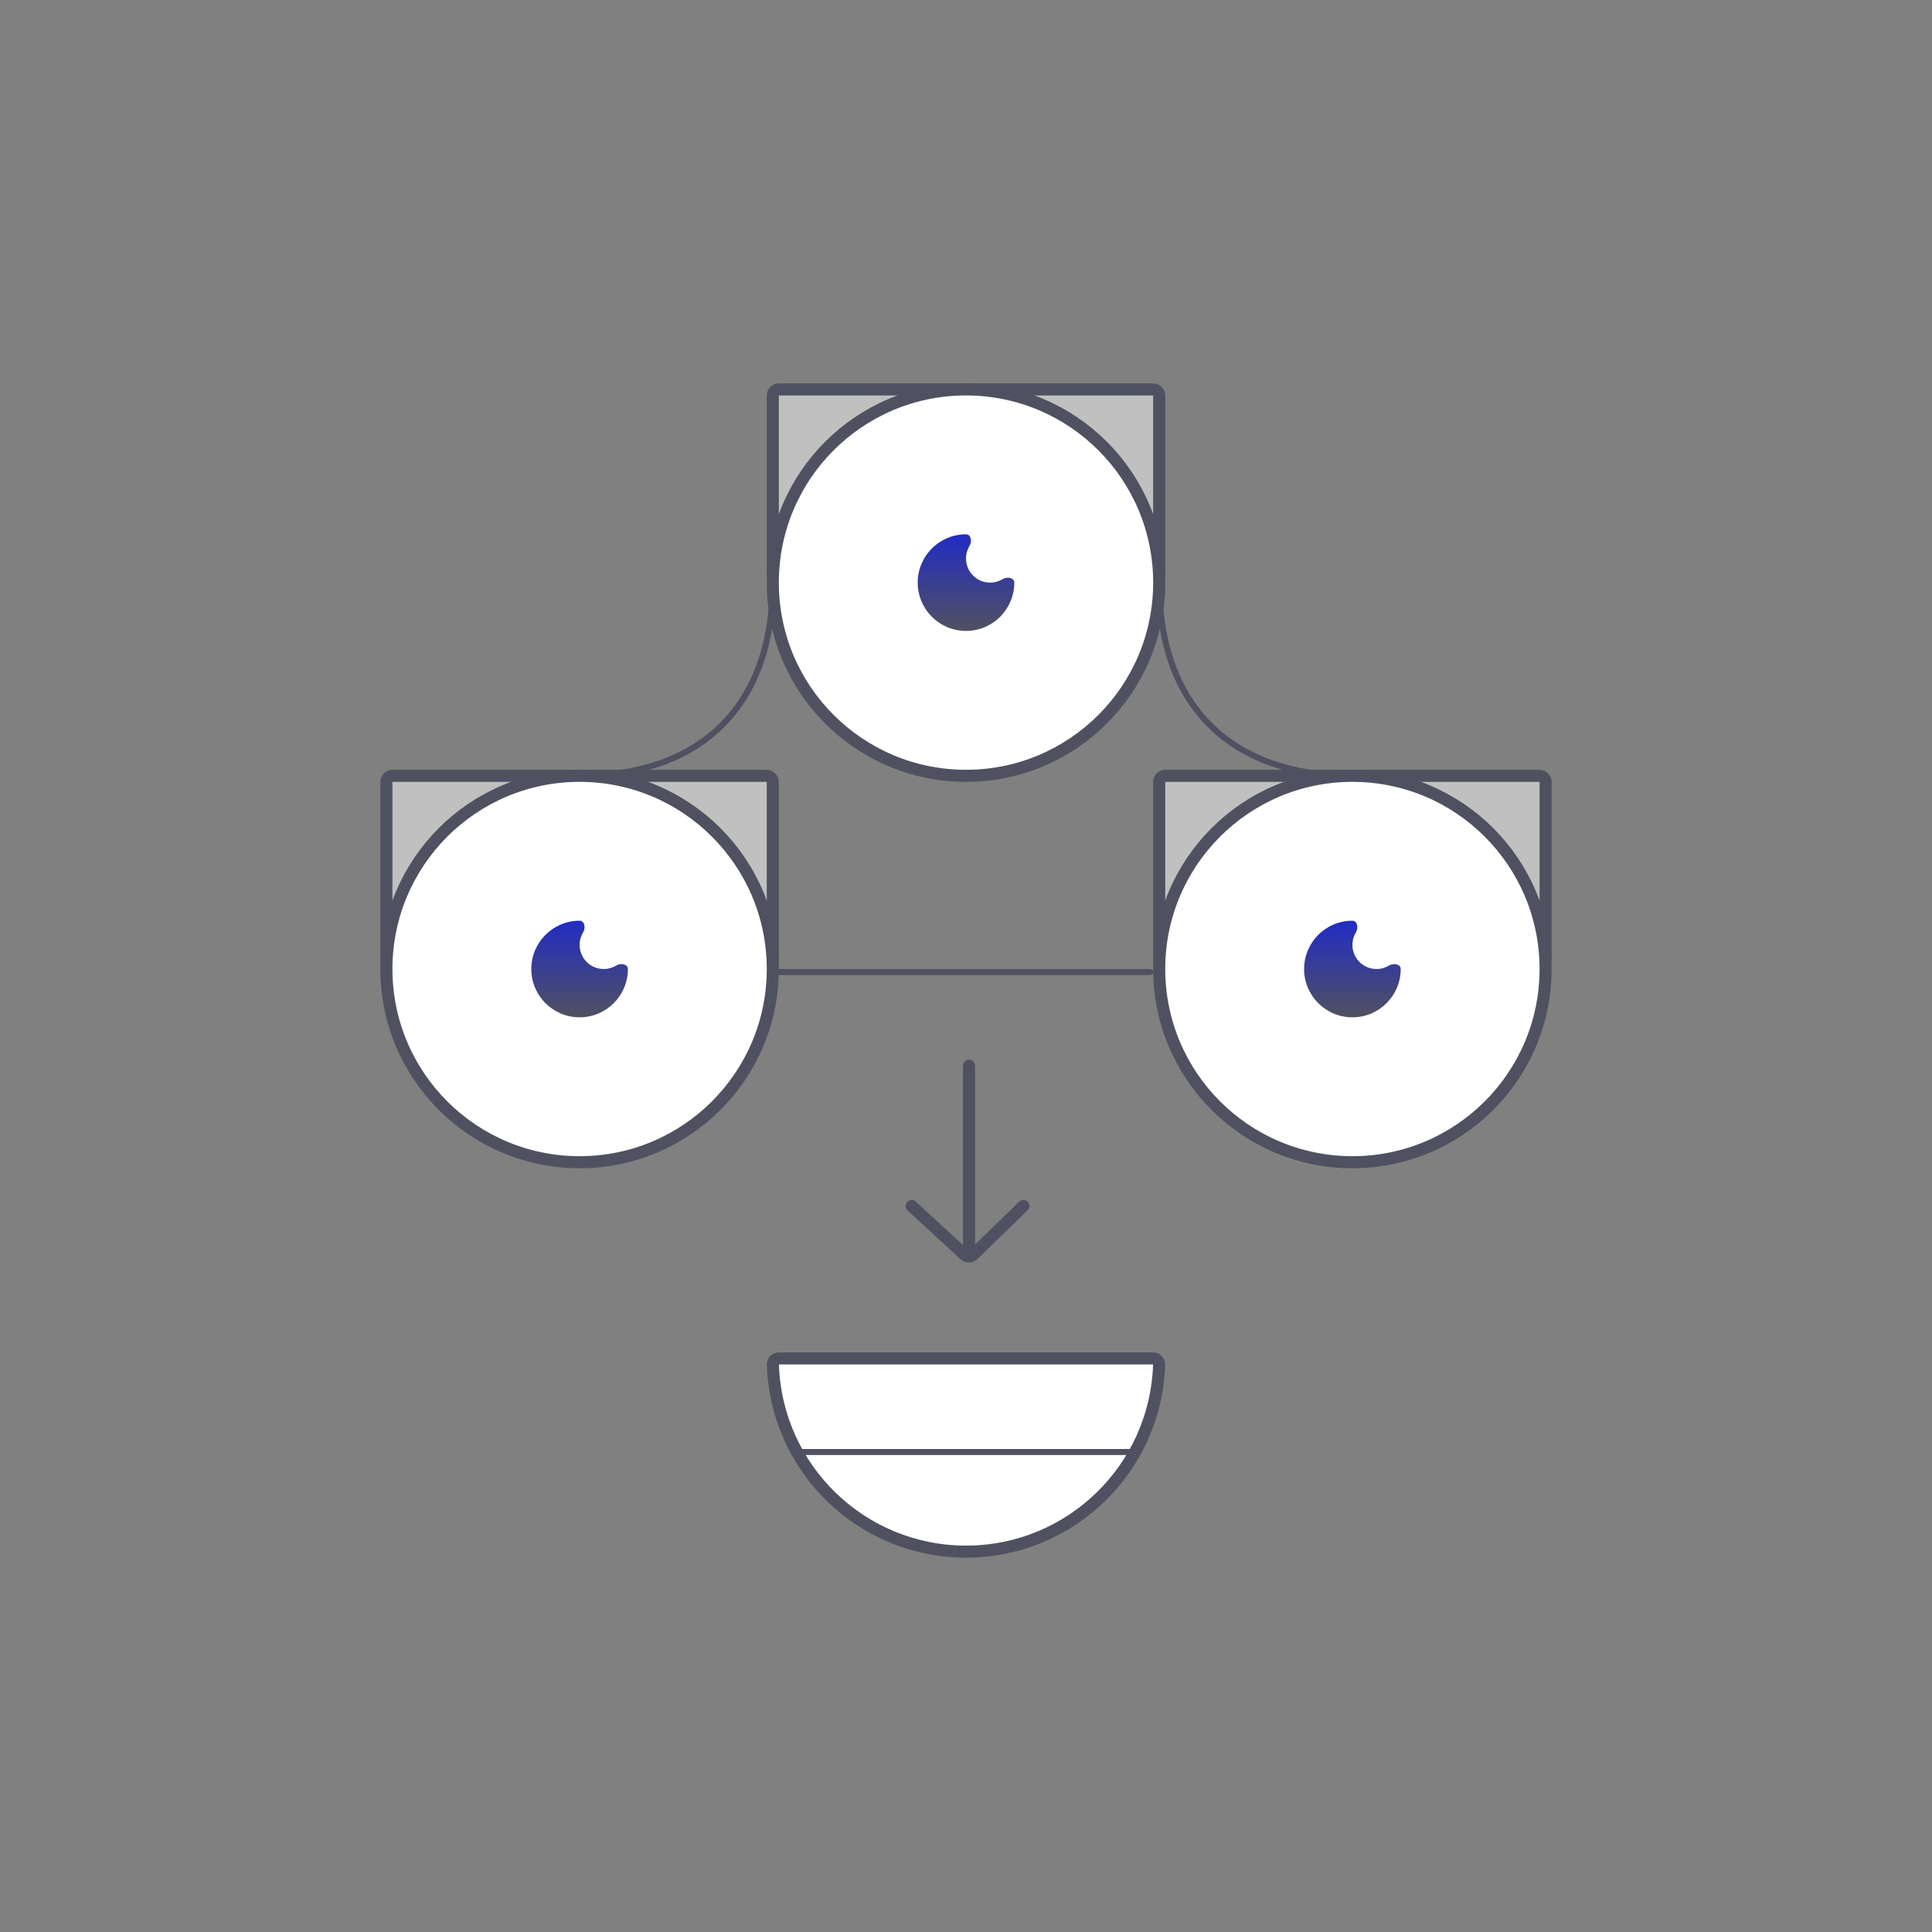
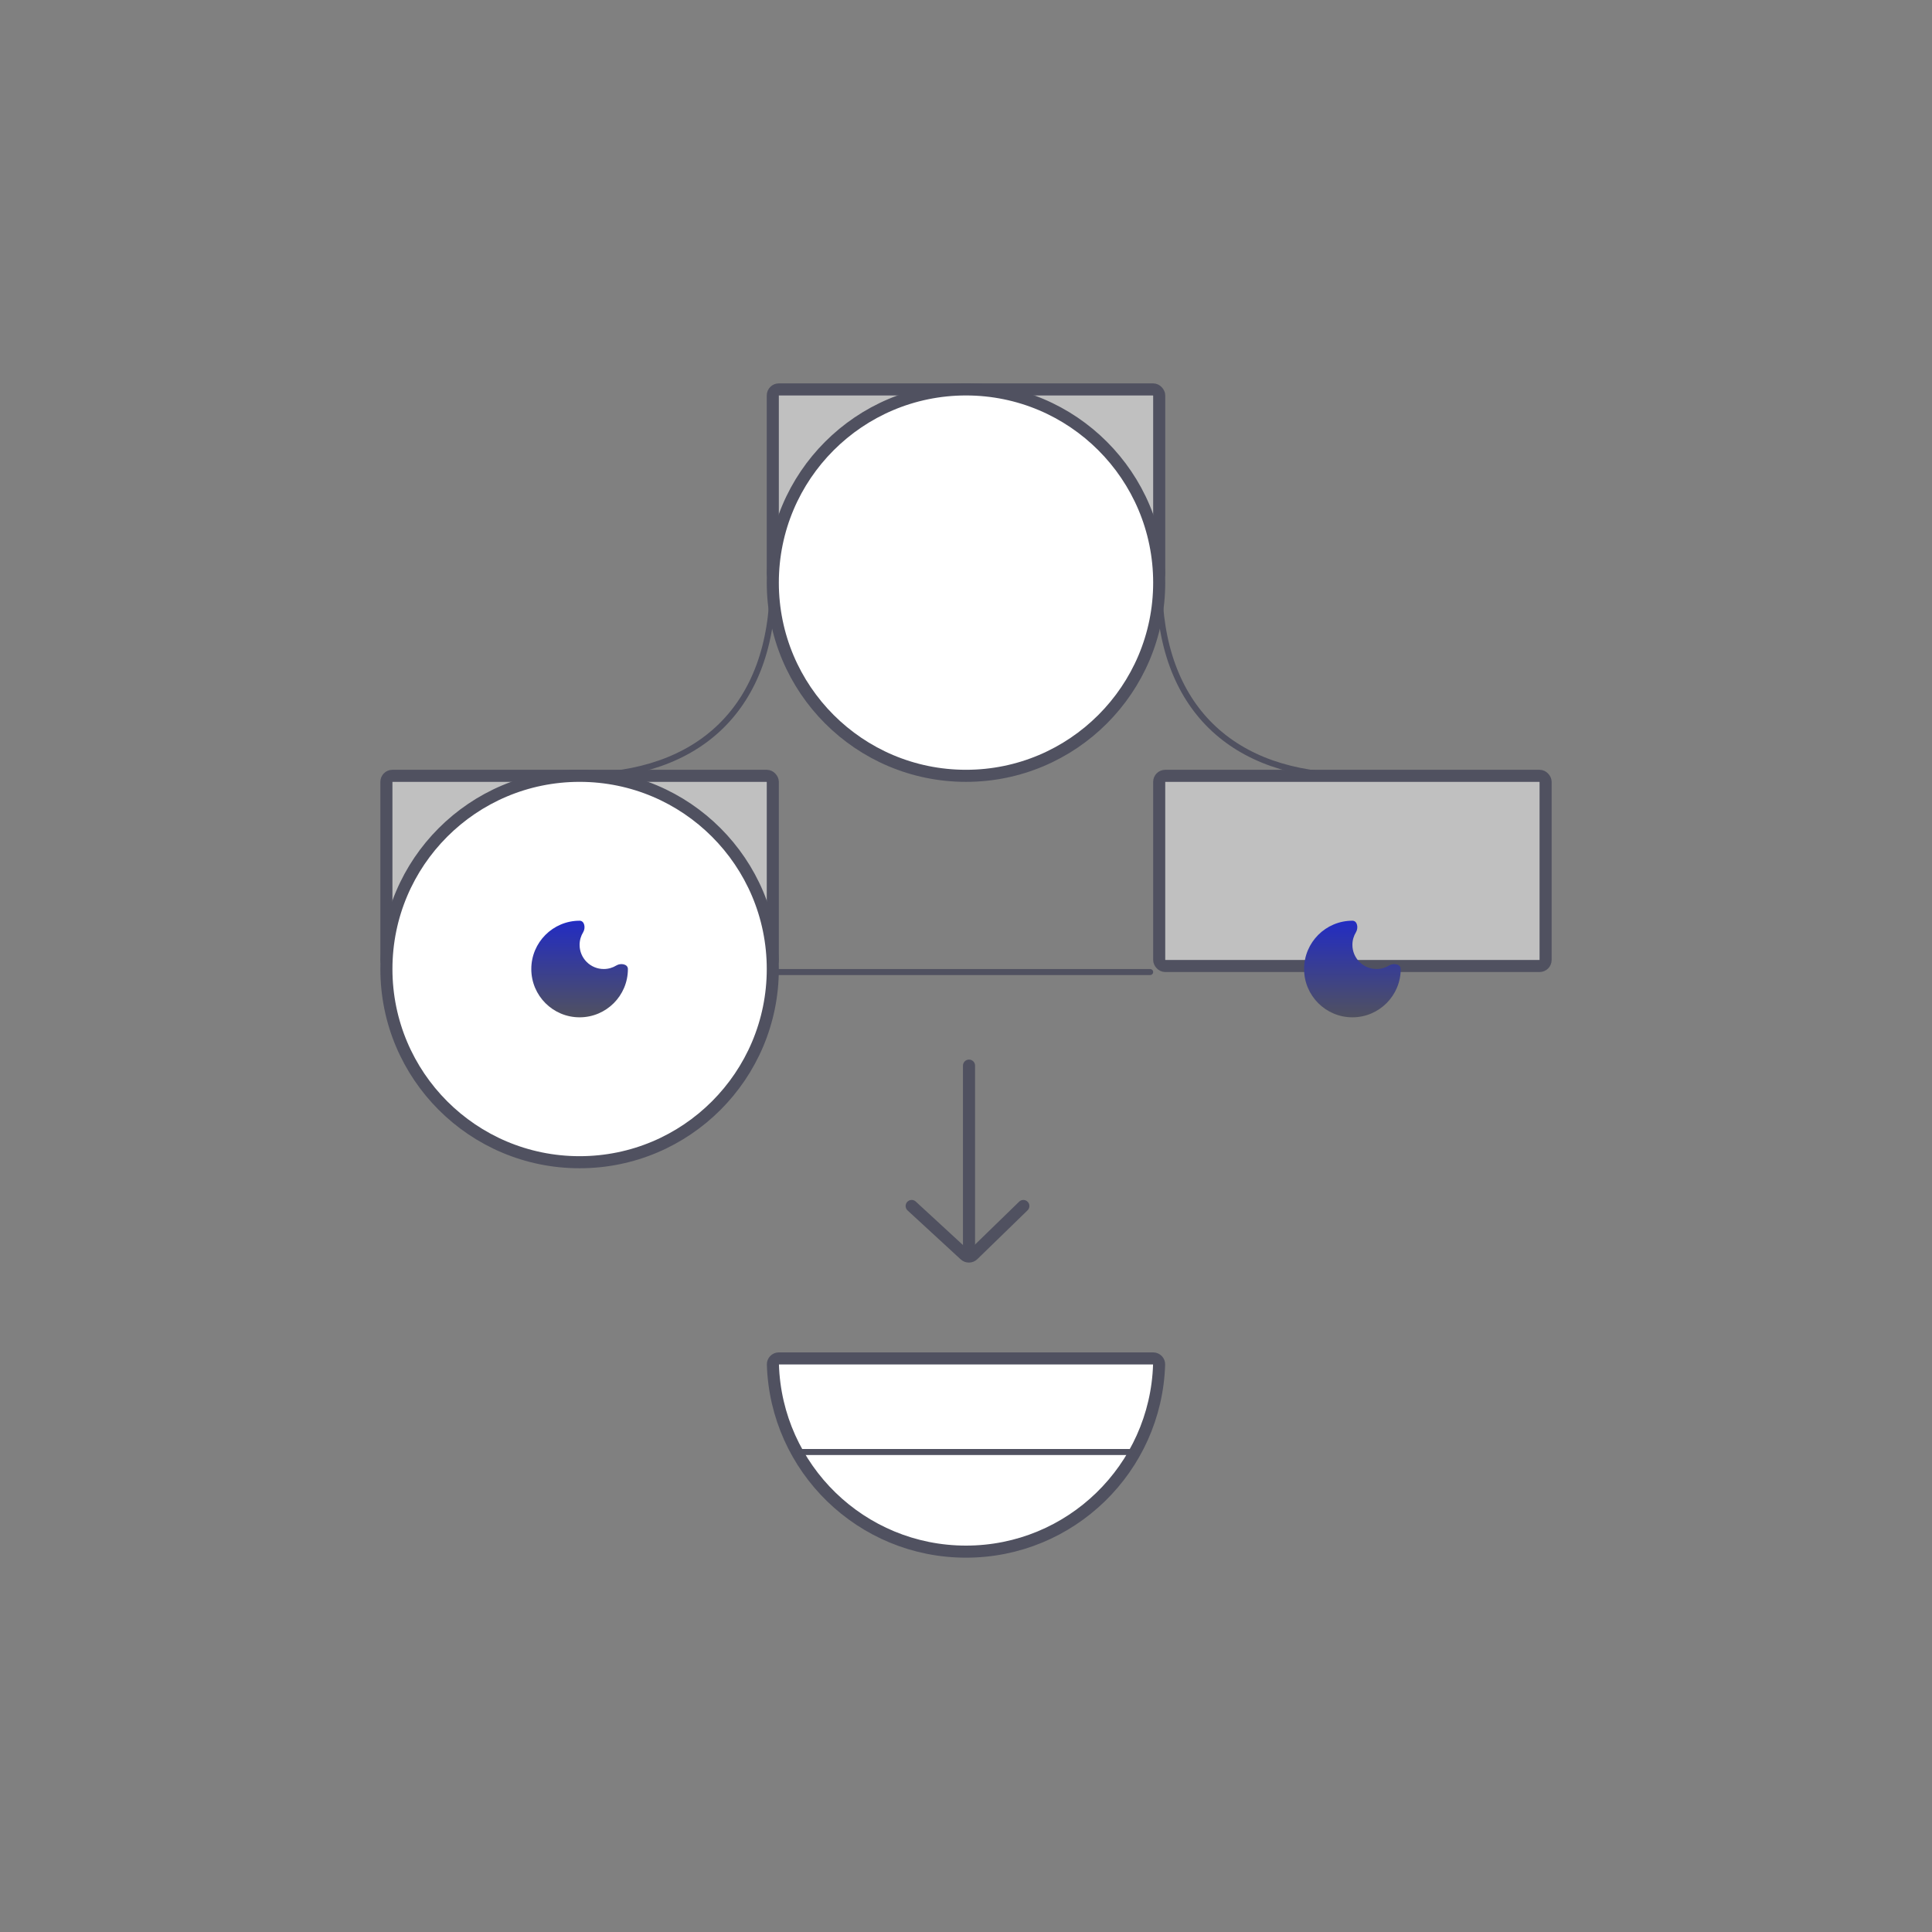
<svg xmlns="http://www.w3.org/2000/svg" width="640" height="640" viewBox="0 0 640 640" fill="none">
  <rect x="0" y="0" width="640" height="640" fill="#808080" stroke="none" />
  <rect x="128" y="257" width="128" height="63" rx="2" fill="white" fill-opacity="0.5" stroke="#505160" stroke-width="4" />
  <rect x="384" y="257" width="128" height="63" rx="2" fill="white" fill-opacity="0.5" stroke="#505160" stroke-width="4" />
  <rect x="256" y="129" width="128" height="63" rx="2" fill="white" fill-opacity="0.5" stroke="#505160" stroke-width="4" />
  <circle cx="192" cy="321" r="64" fill="white" stroke="#505160" stroke-width="4" />
-   <circle cx="448" cy="321" r="64" fill="white" stroke="#505160" stroke-width="4" />
  <path d="M320 514C354.676 514 382.91 486.423 383.969 452.004C384.003 450.9 383.105 450 382 450H258C256.895 450 255.997 450.9 256.031 452.004C257.09 486.423 285.324 514 320 514Z" fill="white" stroke="#505160" stroke-width="4" />
  <circle cx="320" cy="193" r="64" fill="white" stroke="#505160" stroke-width="4" />
  <path fill-rule="evenodd" clip-rule="evenodd" d="M448 337C456.837 337 464 329.837 464 321V321C464 319.335 461.598 318.952 460.179 319.823C458.963 320.569 457.532 321 456 321C451.582 321 448 317.418 448 313C448 311.468 448.431 310.037 449.177 308.821C450.048 307.402 449.665 305 448 305V305C439.163 305 432 312.163 432 321C432 329.837 439.163 337 448 337Z" fill="url(#paint0_linear_1_2)" />
-   <path fill-rule="evenodd" clip-rule="evenodd" d="M320 209C328.837 209 336 201.837 336 193V193C336 191.335 333.598 190.952 332.179 191.823C330.963 192.569 329.532 193 328 193C323.582 193 320 189.418 320 185C320 183.468 320.431 182.037 321.177 180.821C322.048 179.402 321.665 177 320 177V177C311.163 177 304 184.163 304 193C304 201.837 311.163 209 320 209Z" fill="url(#paint1_linear_1_2)" />
  <path fill-rule="evenodd" clip-rule="evenodd" d="M192 337C200.837 337 208 329.837 208 321V321C208 319.335 205.598 318.952 204.179 319.823C202.963 320.569 201.532 321 200 321C195.582 321 192 317.418 192 313C192 311.468 192.431 310.037 193.177 308.821C194.048 307.402 193.665 305 192 305V305C183.163 305 176 312.163 176 321C176 329.837 183.163 337 192 337Z" fill="url(#paint2_linear_1_2)" />
  <line x1="263" y1="481" x2="375" y2="481" stroke="#505160" stroke-width="2" stroke-linecap="round" />
  <line x1="257" y1="322" x2="381" y2="322" stroke="#505160" stroke-width="2" stroke-linecap="round" />
  <line x1="321" y1="413" x2="321" y2="353" stroke="#505160" stroke-width="4" stroke-linecap="round" />
  <path d="M302 399.5L319.608 415.718C320.389 416.437 321.596 416.421 322.357 415.681L339 399.5" stroke="#505160" stroke-width="4" stroke-linecap="round" />
  <path d="M192 257C231.5 257 256 234.5 256 193" stroke="#505160" stroke-width="2" stroke-linecap="round" />
  <path d="M448 257C408.5 257 384 234.5 384 193" stroke="#505160" stroke-width="2" stroke-linecap="round" />
  <defs>
    <linearGradient id="paint0_linear_1_2" x1="448" y1="305" x2="448" y2="337" gradientUnits="userSpaceOnUse">
      <stop stop-color="#222CC3" />
      <stop offset="1" stop-color="#505160" />
    </linearGradient>
    <linearGradient id="paint1_linear_1_2" x1="320" y1="177" x2="320" y2="209" gradientUnits="userSpaceOnUse">
      <stop stop-color="#222CC3" />
      <stop offset="1" stop-color="#505160" />
    </linearGradient>
    <linearGradient id="paint2_linear_1_2" x1="192" y1="305" x2="192" y2="337" gradientUnits="userSpaceOnUse">
      <stop stop-color="#222CC3" />
      <stop offset="1" stop-color="#505160" />
    </linearGradient>
  </defs>
</svg>